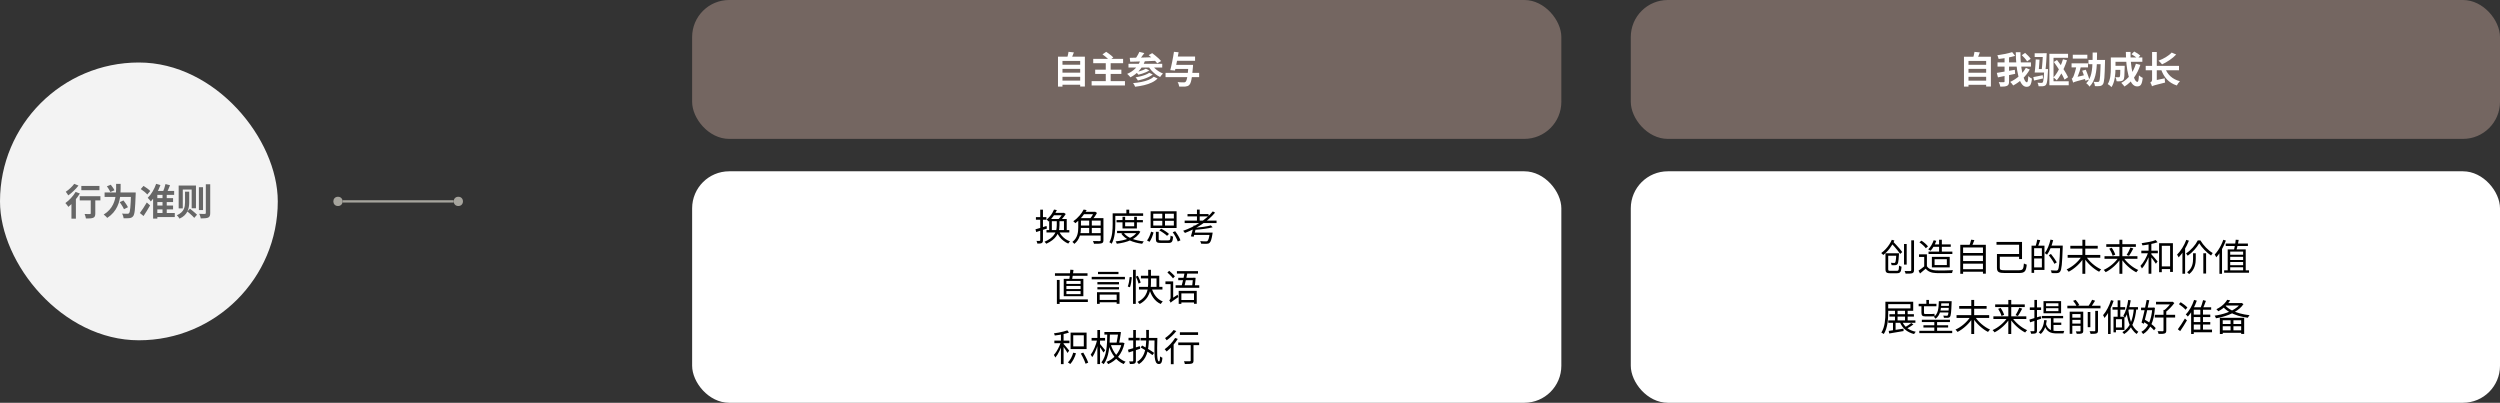
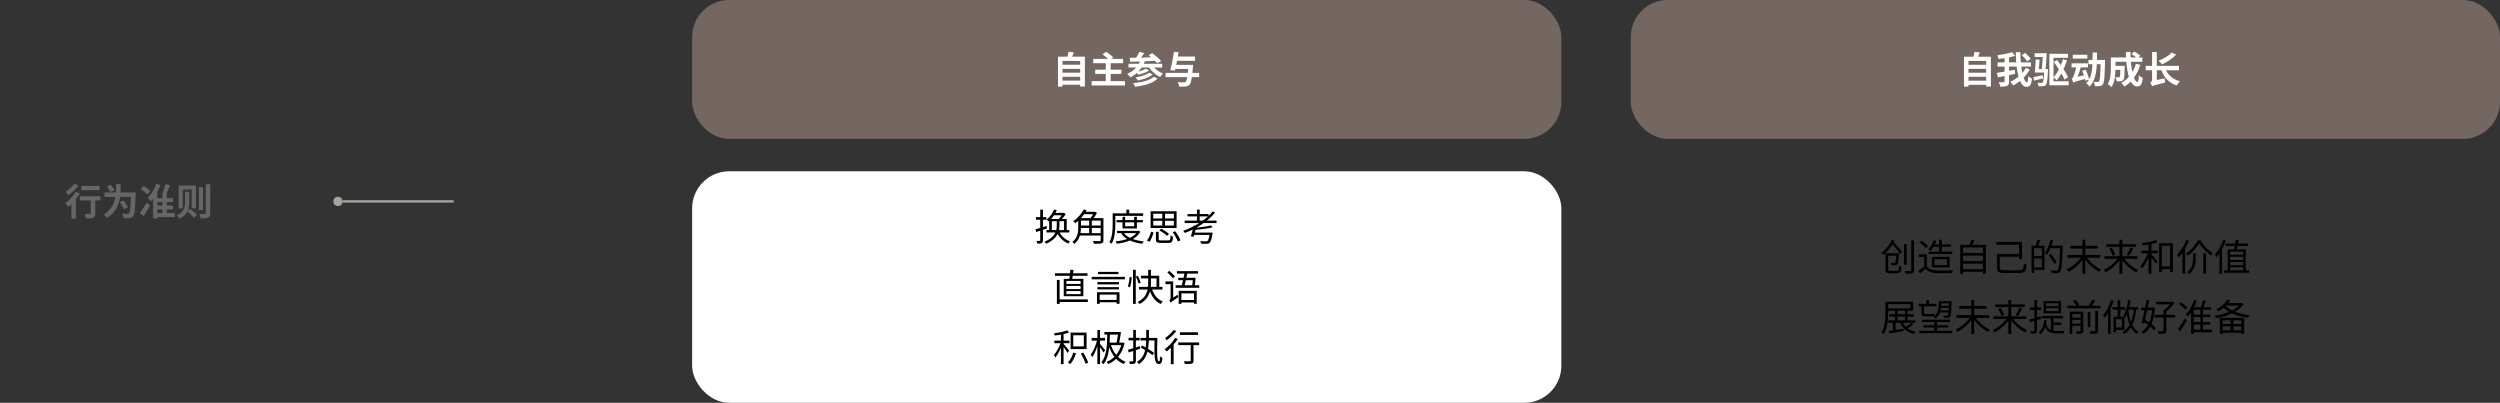
<svg xmlns="http://www.w3.org/2000/svg" width="1080" height="174" viewBox="0 0 1080 174" fill="none">
  <rect x="0" y="0" width="1080" height="174" fill="#333333" stroke="none" />
-   <rect y="27" width="120" height="120" rx="60" fill="#F3F3F3" />
-   <path d="M35.136 80.328H42.96V82.152H35.136V80.328ZM39.2 85.304H41.168V92.216C41.168 93.24 40.96 93.784 40.256 94.088C39.568 94.376 38.56 94.392 37.12 94.392C37.056 93.832 36.8 93 36.544 92.44C37.456 92.488 38.512 92.488 38.8 92.488C39.104 92.472 39.2 92.408 39.2 92.168V85.304ZM34.448 84.76H43.376V86.584H34.448V84.76ZM30.864 86.648L32.544 84.968L32.784 85.064V94.456H30.864V86.648ZM32.672 82.904L34.496 83.592C33.232 85.72 31.264 87.96 29.552 89.368C29.28 88.968 28.624 88.104 28.24 87.72C29.872 86.568 31.616 84.712 32.672 82.904ZM32.064 79.416L33.904 80.168C32.736 81.688 31.008 83.352 29.488 84.408C29.232 83.976 28.736 83.224 28.416 82.84C29.744 81.976 31.28 80.536 32.064 79.416ZM45.184 83.144H57.408V85.08H45.184V83.144ZM56.608 83.144H58.624C58.624 83.144 58.624 83.203 58.624 83.32C58.624 83.437 58.624 83.571 58.624 83.72C58.624 83.859 58.619 83.971 58.608 84.056C58.555 85.603 58.496 86.92 58.432 88.008C58.379 89.096 58.315 90.003 58.24 90.728C58.165 91.443 58.069 92.008 57.952 92.424C57.845 92.84 57.712 93.149 57.552 93.352C57.317 93.651 57.077 93.859 56.832 93.976C56.587 94.093 56.293 94.179 55.952 94.232C55.653 94.275 55.269 94.296 54.8 94.296C54.341 94.296 53.872 94.291 53.392 94.28C53.371 93.981 53.296 93.64 53.168 93.256C53.051 92.872 52.896 92.541 52.704 92.264C53.205 92.307 53.669 92.333 54.096 92.344C54.523 92.344 54.843 92.344 55.056 92.344C55.216 92.344 55.344 92.328 55.44 92.296C55.547 92.264 55.648 92.195 55.744 92.088C55.872 91.971 55.979 91.725 56.064 91.352C56.149 90.968 56.224 90.435 56.288 89.752C56.363 89.069 56.421 88.216 56.464 87.192C56.517 86.168 56.565 84.947 56.608 83.528V83.144ZM50.16 79.432H52.112V81.624C52.112 82.317 52.08 83.085 52.016 83.928C51.952 84.771 51.813 85.645 51.6 86.552C51.397 87.448 51.083 88.344 50.656 89.24C50.24 90.136 49.68 91 48.976 91.832C48.272 92.664 47.387 93.432 46.32 94.136C46.213 93.987 46.069 93.821 45.888 93.64C45.707 93.459 45.515 93.283 45.312 93.112C45.12 92.941 44.944 92.803 44.784 92.696C45.776 92.088 46.603 91.411 47.264 90.664C47.925 89.917 48.448 89.144 48.832 88.344C49.216 87.544 49.504 86.749 49.696 85.96C49.888 85.16 50.011 84.392 50.064 83.656C50.128 82.909 50.16 82.227 50.16 81.608V79.432ZM46.176 80.488L47.856 79.8C48.144 80.163 48.443 80.568 48.752 81.016C49.072 81.464 49.307 81.859 49.456 82.2L47.664 82.952C47.579 82.739 47.451 82.488 47.28 82.2C47.12 81.912 46.944 81.619 46.752 81.32C46.56 81.011 46.368 80.733 46.176 80.488ZM51.712 87.336L53.328 86.584C53.573 86.883 53.819 87.208 54.064 87.56C54.32 87.912 54.555 88.259 54.768 88.6C54.992 88.941 55.163 89.245 55.28 89.512L53.552 90.376C53.445 90.099 53.291 89.784 53.088 89.432C52.885 89.08 52.661 88.723 52.416 88.36C52.181 87.987 51.947 87.645 51.712 87.336ZM67.104 85.592H74.768V87.288H67.104V85.592ZM67.104 88.776H74.768V90.456H67.104V88.776ZM67.136 92.008H75.504V93.784H67.136V92.008ZM70.208 83.064H72.032V93.112H70.208V83.064ZM71.488 79.512L73.456 80.024C72.944 81.288 72.368 82.68 71.888 83.576L70.304 83.08C70.752 82.12 71.232 80.616 71.488 79.512ZM67.456 79.416L69.312 79.944C68.352 82.6 66.784 85.32 65.168 87.016C64.88 86.632 64.208 85.816 63.808 85.464C65.312 84.04 66.672 81.736 67.456 79.416ZM67.968 82.472H75.232V84.184H67.968V94.44H66.144V83.944L67.584 82.472H67.968ZM60.8 81.672L62 80.312C62.992 80.92 64.304 81.832 64.912 82.52L63.632 84.024C63.072 83.336 61.808 82.328 60.8 81.672ZM60.416 92.024C61.248 90.936 62.448 89.144 63.424 87.464L64.832 88.744C63.968 90.264 62.96 91.912 62.016 93.32L60.416 92.024ZM80.912 91.336L82.064 90.152C82.384 90.397 82.736 90.68 83.12 91C83.515 91.32 83.888 91.635 84.24 91.944C84.603 92.243 84.896 92.515 85.12 92.76L83.92 94.12C83.707 93.864 83.424 93.571 83.072 93.24C82.731 92.92 82.368 92.589 81.984 92.248C81.6 91.907 81.243 91.603 80.912 91.336ZM77.184 80.152H84.656V89.96H82.8V81.864H78.96V90.04H77.184V80.152ZM88.912 79.608H90.816V92.008C90.816 92.573 90.752 93 90.624 93.288C90.496 93.587 90.267 93.821 89.936 93.992C89.595 94.141 89.157 94.237 88.624 94.28C88.091 94.333 87.456 94.36 86.72 94.36C86.699 94.168 86.651 93.949 86.576 93.704C86.501 93.469 86.421 93.235 86.336 93C86.251 92.755 86.155 92.541 86.048 92.36C86.581 92.381 87.077 92.397 87.536 92.408C88.005 92.408 88.32 92.408 88.48 92.408C88.629 92.397 88.736 92.365 88.8 92.312C88.875 92.248 88.912 92.141 88.912 91.992V79.608ZM85.92 80.872H87.712V90.744H85.92V80.872ZM79.936 82.792H81.744V87.464C81.744 88.072 81.691 88.701 81.584 89.352C81.488 90.003 81.291 90.643 80.992 91.272C80.693 91.901 80.267 92.488 79.712 93.032C79.157 93.587 78.427 94.061 77.52 94.456C77.467 94.317 77.371 94.152 77.232 93.96C77.093 93.768 76.944 93.581 76.784 93.4C76.635 93.229 76.501 93.096 76.384 93C77.195 92.637 77.835 92.237 78.304 91.8C78.784 91.363 79.136 90.904 79.36 90.424C79.595 89.944 79.749 89.448 79.824 88.936C79.899 88.424 79.936 87.917 79.936 87.416V82.792Z" fill="#666666" />
+   <path d="M35.136 80.328H42.96V82.152H35.136V80.328ZM39.2 85.304H41.168V92.216C41.168 93.24 40.96 93.784 40.256 94.088C39.568 94.376 38.56 94.392 37.12 94.392C37.056 93.832 36.8 93 36.544 92.44C37.456 92.488 38.512 92.488 38.8 92.488C39.104 92.472 39.2 92.408 39.2 92.168V85.304ZM34.448 84.76H43.376V86.584H34.448V84.76ZM30.864 86.648L32.544 84.968L32.784 85.064V94.456H30.864V86.648ZM32.672 82.904L34.496 83.592C33.232 85.72 31.264 87.96 29.552 89.368C29.28 88.968 28.624 88.104 28.24 87.72C29.872 86.568 31.616 84.712 32.672 82.904ZM32.064 79.416L33.904 80.168C32.736 81.688 31.008 83.352 29.488 84.408C29.232 83.976 28.736 83.224 28.416 82.84C29.744 81.976 31.28 80.536 32.064 79.416ZM45.184 83.144H57.408V85.08H45.184V83.144ZM56.608 83.144H58.624C58.624 83.144 58.624 83.203 58.624 83.32C58.624 83.437 58.624 83.571 58.624 83.72C58.624 83.859 58.619 83.971 58.608 84.056C58.555 85.603 58.496 86.92 58.432 88.008C58.379 89.096 58.315 90.003 58.24 90.728C58.165 91.443 58.069 92.008 57.952 92.424C57.845 92.84 57.712 93.149 57.552 93.352C57.317 93.651 57.077 93.859 56.832 93.976C56.587 94.093 56.293 94.179 55.952 94.232C55.653 94.275 55.269 94.296 54.8 94.296C54.341 94.296 53.872 94.291 53.392 94.28C53.371 93.981 53.296 93.64 53.168 93.256C53.051 92.872 52.896 92.541 52.704 92.264C53.205 92.307 53.669 92.333 54.096 92.344C54.523 92.344 54.843 92.344 55.056 92.344C55.216 92.344 55.344 92.328 55.44 92.296C55.547 92.264 55.648 92.195 55.744 92.088C55.872 91.971 55.979 91.725 56.064 91.352C56.149 90.968 56.224 90.435 56.288 89.752C56.363 89.069 56.421 88.216 56.464 87.192C56.517 86.168 56.565 84.947 56.608 83.528V83.144ZM50.16 79.432H52.112V81.624C52.112 82.317 52.08 83.085 52.016 83.928C51.952 84.771 51.813 85.645 51.6 86.552C51.397 87.448 51.083 88.344 50.656 89.24C50.24 90.136 49.68 91 48.976 91.832C48.272 92.664 47.387 93.432 46.32 94.136C46.213 93.987 46.069 93.821 45.888 93.64C45.707 93.459 45.515 93.283 45.312 93.112C45.12 92.941 44.944 92.803 44.784 92.696C45.776 92.088 46.603 91.411 47.264 90.664C47.925 89.917 48.448 89.144 48.832 88.344C49.216 87.544 49.504 86.749 49.696 85.96C49.888 85.16 50.011 84.392 50.064 83.656C50.128 82.909 50.16 82.227 50.16 81.608V79.432ZM46.176 80.488L47.856 79.8C48.144 80.163 48.443 80.568 48.752 81.016C49.072 81.464 49.307 81.859 49.456 82.2L47.664 82.952C47.579 82.739 47.451 82.488 47.28 82.2C47.12 81.912 46.944 81.619 46.752 81.32C46.56 81.011 46.368 80.733 46.176 80.488ZM51.712 87.336L53.328 86.584C53.573 86.883 53.819 87.208 54.064 87.56C54.32 87.912 54.555 88.259 54.768 88.6C54.992 88.941 55.163 89.245 55.28 89.512L53.552 90.376C53.445 90.099 53.291 89.784 53.088 89.432C52.885 89.08 52.661 88.723 52.416 88.36C52.181 87.987 51.947 87.645 51.712 87.336ZM67.104 85.592H74.768V87.288H67.104V85.592ZM67.104 88.776H74.768V90.456H67.104V88.776ZM67.136 92.008H75.504V93.784H67.136V92.008ZM70.208 83.064H72.032V93.112H70.208V83.064ZM71.488 79.512L73.456 80.024C72.944 81.288 72.368 82.68 71.888 83.576L70.304 83.08C70.752 82.12 71.232 80.616 71.488 79.512ZM67.456 79.416L69.312 79.944C68.352 82.6 66.784 85.32 65.168 87.016C64.88 86.632 64.208 85.816 63.808 85.464C65.312 84.04 66.672 81.736 67.456 79.416ZM67.968 82.472V84.184H67.968V94.44H66.144V83.944L67.584 82.472H67.968ZM60.8 81.672L62 80.312C62.992 80.92 64.304 81.832 64.912 82.52L63.632 84.024C63.072 83.336 61.808 82.328 60.8 81.672ZM60.416 92.024C61.248 90.936 62.448 89.144 63.424 87.464L64.832 88.744C63.968 90.264 62.96 91.912 62.016 93.32L60.416 92.024ZM80.912 91.336L82.064 90.152C82.384 90.397 82.736 90.68 83.12 91C83.515 91.32 83.888 91.635 84.24 91.944C84.603 92.243 84.896 92.515 85.12 92.76L83.92 94.12C83.707 93.864 83.424 93.571 83.072 93.24C82.731 92.92 82.368 92.589 81.984 92.248C81.6 91.907 81.243 91.603 80.912 91.336ZM77.184 80.152H84.656V89.96H82.8V81.864H78.96V90.04H77.184V80.152ZM88.912 79.608H90.816V92.008C90.816 92.573 90.752 93 90.624 93.288C90.496 93.587 90.267 93.821 89.936 93.992C89.595 94.141 89.157 94.237 88.624 94.28C88.091 94.333 87.456 94.36 86.72 94.36C86.699 94.168 86.651 93.949 86.576 93.704C86.501 93.469 86.421 93.235 86.336 93C86.251 92.755 86.155 92.541 86.048 92.36C86.581 92.381 87.077 92.397 87.536 92.408C88.005 92.408 88.32 92.408 88.48 92.408C88.629 92.397 88.736 92.365 88.8 92.312C88.875 92.248 88.912 92.141 88.912 91.992V79.608ZM85.92 80.872H87.712V90.744H85.92V80.872ZM79.936 82.792H81.744V87.464C81.744 88.072 81.691 88.701 81.584 89.352C81.488 90.003 81.291 90.643 80.992 91.272C80.693 91.901 80.267 92.488 79.712 93.032C79.157 93.587 78.427 94.061 77.52 94.456C77.467 94.317 77.371 94.152 77.232 93.96C77.093 93.768 76.944 93.581 76.784 93.4C76.635 93.229 76.501 93.096 76.384 93C77.195 92.637 77.835 92.237 78.304 91.8C78.784 91.363 79.136 90.904 79.36 90.424C79.595 89.944 79.749 89.448 79.824 88.936C79.899 88.424 79.936 87.917 79.936 87.416V82.792Z" fill="#666666" />
  <circle cx="146" cy="87" r="2" transform="rotate(-90 146 87)" fill="#A6A49D" />
  <rect x="148" y="87.5" width="1" height="48" transform="rotate(-90 148 87.5)" fill="#A6A49D" />
-   <circle cx="198" cy="87" r="2" transform="rotate(-90 198 87)" fill="#A6A49D" />
  <rect x="299" width="375.5" height="60" rx="16" fill="#746661" />
  <path d="M458.35 27.968H467.054V29.744H458.35V27.968ZM458.35 31.392H467.054V33.168H458.35V31.392ZM458.35 34.832H467.054V36.608H458.35V34.832ZM457.054 24.48H468.67V37.392H466.638V26.32H458.99V37.424H457.054V24.48ZM461.598 22.384L463.918 22.64C463.726 23.163 463.523 23.675 463.31 24.176C463.097 24.677 462.899 25.109 462.718 25.472L460.958 25.152C461.043 24.885 461.129 24.592 461.214 24.272C461.299 23.941 461.374 23.616 461.438 23.296C461.513 22.965 461.566 22.661 461.598 22.384ZM472.27 25.424H485.182V27.312H472.27V25.424ZM473.118 30.096H484.43V31.952H473.118V30.096ZM471.582 35.04H485.982V36.928H471.582V35.04ZM477.694 27.056H479.806V36.048H477.694V27.056ZM476.27 23.488L477.87 22.384C478.211 22.597 478.574 22.848 478.958 23.136C479.353 23.424 479.726 23.712 480.078 24C480.441 24.288 480.734 24.56 480.958 24.816L479.246 26.048C479.054 25.803 478.787 25.531 478.446 25.232C478.115 24.923 477.758 24.619 477.374 24.32C476.99 24.011 476.622 23.733 476.27 23.488ZM492.206 22.4L494.35 22.944C493.966 23.488 493.561 24.037 493.134 24.592C492.718 25.136 492.334 25.6 491.982 25.984L490.414 25.44C490.638 25.163 490.862 24.848 491.086 24.496C491.31 24.144 491.518 23.787 491.71 23.424C491.913 23.051 492.078 22.709 492.206 22.4ZM496.222 23.824L497.742 22.96C498.179 23.28 498.643 23.643 499.134 24.048C499.625 24.443 500.089 24.843 500.526 25.248C500.974 25.653 501.337 26.027 501.614 26.368L499.95 27.36C499.705 27.019 499.374 26.645 498.958 26.24C498.542 25.824 498.094 25.403 497.614 24.976C497.134 24.549 496.67 24.165 496.222 23.824ZM488.046 24.992C488.771 24.971 489.587 24.949 490.494 24.928C491.411 24.907 492.377 24.885 493.39 24.864C494.414 24.832 495.459 24.8 496.526 24.768C497.593 24.736 498.649 24.704 499.694 24.672L499.614 26.256C498.27 26.309 496.91 26.368 495.534 26.432C494.158 26.485 492.846 26.533 491.598 26.576C490.35 26.619 489.235 26.651 488.254 26.672L488.046 24.992ZM487.502 27.568H502.078V29.184H487.502V27.568ZM495.006 29.68L496.494 30.4C496.078 30.688 495.603 30.955 495.07 31.2C494.537 31.435 493.982 31.643 493.406 31.824C492.841 32.005 492.297 32.155 491.774 32.272C491.657 32.101 491.497 31.909 491.294 31.696C491.102 31.483 490.91 31.301 490.718 31.152C491.198 31.056 491.71 30.933 492.254 30.784C492.798 30.635 493.31 30.464 493.79 30.272C494.281 30.08 494.686 29.883 495.006 29.68ZM496.478 31.44L497.998 32.176C497.475 32.592 496.862 32.965 496.158 33.296C495.465 33.627 494.723 33.915 493.934 34.16C493.155 34.405 492.371 34.613 491.582 34.784C491.475 34.581 491.326 34.352 491.134 34.096C490.953 33.829 490.766 33.605 490.574 33.424C491.278 33.307 492.003 33.152 492.75 32.96C493.507 32.768 494.211 32.544 494.862 32.288C495.513 32.032 496.051 31.749 496.478 31.44ZM498.398 33.136L500.078 33.904C499.395 34.608 498.553 35.195 497.55 35.664C496.558 36.133 495.454 36.512 494.238 36.8C493.022 37.088 491.731 37.312 490.366 37.472C490.281 37.227 490.158 36.955 489.998 36.656C489.838 36.368 489.667 36.117 489.486 35.904C490.734 35.797 491.929 35.632 493.07 35.408C494.211 35.184 495.241 34.891 496.158 34.528C497.086 34.155 497.833 33.691 498.398 33.136ZM492.702 25.904L494.606 26.368C493.998 27.989 493.15 29.392 492.062 30.576C490.985 31.749 489.742 32.693 488.334 33.408C488.249 33.28 488.121 33.12 487.95 32.928C487.779 32.736 487.603 32.549 487.422 32.368C487.241 32.187 487.075 32.037 486.926 31.92C488.313 31.344 489.502 30.549 490.494 29.536C491.486 28.512 492.222 27.301 492.702 25.904ZM497.63 27.968C497.95 28.491 498.361 28.997 498.862 29.488C499.363 29.968 499.923 30.405 500.542 30.8C501.161 31.195 501.785 31.52 502.414 31.776C502.286 31.883 502.142 32.027 501.982 32.208C501.822 32.389 501.667 32.576 501.518 32.768C501.379 32.96 501.262 33.131 501.166 33.28C500.494 32.949 499.838 32.544 499.198 32.064C498.558 31.584 497.966 31.045 497.422 30.448C496.889 29.84 496.425 29.211 496.03 28.56L497.63 27.968ZM507.102 28.016H514.094V29.792H507.102V28.016ZM507.79 24.432H516.27V26.272H507.79V24.432ZM503.518 31.488H518.03V33.328H503.518V31.488ZM513.438 28.016H515.406C515.406 28.016 515.401 28.069 515.39 28.176C515.39 28.272 515.385 28.389 515.374 28.528C515.374 28.656 515.369 28.768 515.358 28.864C515.23 30.507 515.091 31.856 514.942 32.912C514.803 33.957 514.643 34.773 514.462 35.36C514.291 35.936 514.083 36.352 513.838 36.608C513.593 36.885 513.337 37.072 513.07 37.168C512.814 37.264 512.499 37.339 512.126 37.392C511.827 37.424 511.427 37.435 510.926 37.424C510.435 37.424 509.929 37.413 509.406 37.392C509.385 37.115 509.31 36.789 509.182 36.416C509.065 36.053 508.91 35.739 508.718 35.472C509.273 35.515 509.79 35.547 510.27 35.568C510.761 35.579 511.123 35.584 511.358 35.584C511.539 35.584 511.689 35.573 511.806 35.552C511.934 35.52 512.051 35.456 512.158 35.36C512.35 35.2 512.521 34.853 512.67 34.32C512.819 33.787 512.958 33.029 513.086 32.048C513.214 31.067 513.331 29.829 513.438 28.336V28.016ZM507.15 22.384L509.15 22.576C509.043 23.237 508.921 23.925 508.782 24.64C508.654 25.344 508.521 26.048 508.382 26.752C508.243 27.456 508.105 28.128 507.966 28.768C507.838 29.408 507.715 29.979 507.598 30.48L505.566 30.304C505.705 29.803 505.843 29.227 505.982 28.576C506.131 27.925 506.275 27.248 506.414 26.544C506.563 25.829 506.697 25.12 506.814 24.416C506.942 23.701 507.054 23.024 507.15 22.384Z" fill="white" />
  <rect x="299" y="74" width="375.5" height="100" rx="16" fill="white" />
  <path d="M447.326 99.056C447.934 98.896 448.659 98.688 449.502 98.432C450.355 98.176 451.219 97.904 452.094 97.616L452.27 98.736C451.459 98.992 450.649 99.253 449.838 99.52C449.027 99.787 448.297 100.027 447.646 100.24L447.326 99.056ZM447.518 93.792H452.046V94.912H447.518V93.792ZM449.374 90.576H450.558V103.808C450.558 104.128 450.515 104.379 450.43 104.56C450.355 104.752 450.222 104.896 450.03 104.992C449.849 105.099 449.603 105.168 449.294 105.2C448.995 105.232 448.611 105.243 448.142 105.232C448.121 105.072 448.073 104.88 447.998 104.656C447.934 104.432 447.859 104.235 447.774 104.064C448.083 104.075 448.361 104.08 448.606 104.08C448.862 104.08 449.033 104.075 449.118 104.064C449.289 104.064 449.374 103.979 449.374 103.808V90.576ZM454.91 91.968H459.502V92.992H454.91V91.968ZM455.342 90.528L456.558 90.752C456.185 91.573 455.705 92.421 455.118 93.296C454.531 94.16 453.811 94.96 452.958 95.696C452.905 95.6 452.83 95.499 452.734 95.392C452.638 95.285 452.537 95.184 452.43 95.088C452.323 94.992 452.227 94.912 452.142 94.848C452.675 94.421 453.145 93.963 453.55 93.472C453.966 92.981 454.323 92.48 454.622 91.968C454.921 91.456 455.161 90.976 455.342 90.528ZM459.134 91.968H459.406L459.598 91.904L460.398 92.448C460.195 92.789 459.95 93.147 459.662 93.52C459.374 93.893 459.075 94.251 458.766 94.592C458.467 94.923 458.174 95.221 457.886 95.488C457.779 95.392 457.641 95.291 457.47 95.184C457.31 95.077 457.166 94.997 457.038 94.944C457.294 94.688 457.555 94.4 457.822 94.08C458.099 93.76 458.35 93.435 458.574 93.104C458.809 92.773 458.995 92.475 459.134 92.208V91.968ZM452.078 99.376H461.95V100.416H452.078V99.376ZM453.246 94.608H460.83V99.744H459.63V95.568H454.398V99.744H453.246V94.608ZM457.534 100.016C457.833 100.645 458.217 101.243 458.686 101.808C459.155 102.363 459.694 102.853 460.302 103.28C460.91 103.696 461.561 104.027 462.254 104.272C462.126 104.389 461.987 104.539 461.838 104.72C461.689 104.912 461.571 105.083 461.486 105.232C460.771 104.933 460.099 104.539 459.47 104.048C458.841 103.568 458.275 103.013 457.774 102.384C457.283 101.744 456.878 101.056 456.558 100.32L457.534 100.016ZM456.526 95.296H457.694V97.264C457.694 97.733 457.662 98.235 457.598 98.768C457.534 99.291 457.395 99.835 457.182 100.4C456.979 100.955 456.67 101.52 456.254 102.096C455.849 102.661 455.299 103.216 454.606 103.76C453.923 104.293 453.059 104.805 452.014 105.296C451.929 105.179 451.806 105.035 451.646 104.864C451.497 104.693 451.353 104.555 451.214 104.448C452.217 104.011 453.049 103.547 453.71 103.056C454.371 102.565 454.889 102.064 455.262 101.552C455.646 101.04 455.929 100.533 456.11 100.032C456.291 99.52 456.403 99.029 456.446 98.56C456.499 98.091 456.526 97.653 456.526 97.248V95.296ZM466.462 94.224H476.126V95.312H466.462V94.224ZM466.462 97.424H475.934V98.464H466.462V97.424ZM466.19 100.704H475.998V101.76H466.19V100.704ZM465.806 94.224H466.974V98.24C466.974 100.512 466.558 103.456 464.11 105.36C463.95 105.12 463.518 104.688 463.278 104.512C465.55 102.752 465.806 100.272 465.806 98.224V94.224ZM475.486 94.224H476.686V103.76C476.686 104.544 476.478 104.928 475.886 105.104C475.278 105.296 474.222 105.312 472.606 105.312C472.542 104.992 472.318 104.464 472.142 104.144C473.422 104.192 474.67 104.192 475.038 104.16C475.39 104.16 475.486 104.064 475.486 103.76V94.224ZM470.526 94.672H471.662V101.232H470.526V94.672ZM467.982 91.504H473.022V92.528H467.982V91.504ZM468.142 90.528L469.438 90.752C468.382 92.656 466.782 94.784 464.51 96.432C464.318 96.144 463.934 95.744 463.646 95.568C465.806 94.112 467.326 92.128 468.142 90.528ZM472.622 91.504H472.878L473.086 91.456L473.886 91.984C473.342 93.056 472.43 94.304 471.694 95.088C471.47 94.912 471.086 94.672 470.83 94.528C471.502 93.808 472.254 92.576 472.622 91.728V91.504ZM482.35 95.056H493.726V96.048H482.35V95.056ZM482.574 99.728H491.726V100.72H482.574V99.728ZM484.926 93.664H486.062V97.744H489.966V93.664H491.134V98.704H484.926V93.664ZM491.406 99.728H491.646L491.87 99.664L492.622 100.08C490.862 103.408 486.766 104.752 482.462 105.296C482.366 104.992 482.142 104.544 481.95 104.272C485.998 103.888 489.95 102.64 491.406 99.904V99.728ZM485.422 100.56C486.942 102.688 490.254 103.888 494.126 104.288C493.87 104.544 493.566 105.008 493.422 105.312C489.454 104.8 486.126 103.44 484.382 100.944L485.422 100.56ZM486.59 90.576H487.822V92.752H486.59V90.576ZM481.262 92.16H493.838V93.248H481.262V92.16ZM480.67 92.16H481.822V96.768C481.822 99.264 481.614 102.88 480.238 105.312C480.03 105.104 479.518 104.768 479.246 104.64C480.558 102.352 480.67 99.104 480.67 96.768V92.16ZM499.342 100.144H500.558V103.312C500.558 103.776 500.718 103.84 501.614 103.84C502.03 103.84 504.126 103.84 504.686 103.84C505.47 103.84 505.598 103.584 505.678 101.776C505.95 101.968 506.446 102.16 506.782 102.24C506.622 104.416 506.254 104.96 504.766 104.96C504.398 104.96 501.886 104.96 501.534 104.96C499.806 104.96 499.342 104.608 499.342 103.312V100.144ZM500.83 99.536L501.614 98.8C502.814 99.392 504.286 100.352 505.006 101.072L504.158 101.888C503.47 101.184 502.03 100.176 500.83 99.536ZM506.606 100.32L507.678 99.888C508.606 101.088 509.598 102.72 509.95 103.824L508.798 104.336C508.446 103.248 507.534 101.568 506.606 100.32ZM497.278 100.064L498.334 100.432C497.966 101.76 497.39 103.424 496.59 104.464L495.518 103.888C496.318 102.896 496.926 101.312 497.278 100.064ZM498.206 95.376V97.44H507.102V95.376H498.206ZM498.206 92.336V94.368H507.102V92.336H498.206ZM497.07 91.28H508.286V98.496H497.07V91.28ZM502.11 91.728H503.278V98.032H502.11V91.728ZM511.774 95.312H525.55V96.352H511.774V95.312ZM513.006 92.464H522.094V93.472H513.006V92.464ZM517.086 90.56H518.27V95.824H517.086V90.56ZM523.086 97.376L523.87 98.192C521.854 98.736 518.734 99.104 516.126 99.296C516.094 99.056 515.95 98.672 515.838 98.464C518.366 98.24 521.406 97.84 523.086 97.376ZM523.934 91.312L524.91 91.856C521.678 95.776 516.814 98.752 511.886 100.64C511.726 100.4 511.358 99.92 511.118 99.696C516.11 97.968 520.926 94.992 523.934 91.312ZM515.662 97.408L516.846 97.552C516.51 99.104 516.03 101.072 515.662 102.272L514.462 102.112C514.862 100.896 515.358 98.896 515.662 97.408ZM522.638 100.48H523.854C523.854 100.48 523.822 100.832 523.79 101.024C523.406 103.392 523.054 104.448 522.526 104.912C522.19 105.216 521.854 105.296 521.294 105.312C520.798 105.344 519.854 105.328 518.862 105.264C518.83 104.944 518.686 104.48 518.478 104.16C519.486 104.256 520.526 104.272 520.91 104.272C521.246 104.272 521.438 104.256 521.598 104.128C521.998 103.808 522.334 102.832 522.622 100.64L522.638 100.48ZM515.486 100.48H522.958V101.488H515.23L515.486 100.48ZM457.15 129.328H469.95V130.464H457.15V129.328ZM455.742 118.048H469.806V119.152H455.742V118.048ZM456.574 120.928H457.758V131.312H456.574V120.928ZM460.686 123.536V124.864H466.814V123.536H460.686ZM460.686 125.728V127.056H466.814V125.728H460.686ZM460.686 121.376V122.672H466.814V121.376H460.686ZM459.534 120.464H468.014V127.968H459.534V120.464ZM462.366 116.512L463.742 116.608C463.582 118.112 463.326 119.888 463.102 121.008L461.918 120.912C462.11 119.728 462.318 117.824 462.366 116.512ZM474.558 129.568H483.022V130.592H474.558V129.568ZM474.078 124.032H483.406V125.024H474.078V124.032ZM474.078 121.856H483.406V122.848H474.078V121.856ZM471.614 119.616H485.966V120.672H471.614V119.616ZM474.334 117.456H483.182V118.432H474.334V117.456ZM473.902 126.24H483.63V131.232H482.398V127.28H475.07V131.28H473.902V126.24ZM489.47 116.56H490.654V131.264H489.47V116.56ZM488.03 119.648L488.942 119.792C488.862 121.088 488.558 122.928 488.142 124.096L487.198 123.776C487.614 122.704 487.918 120.944 488.03 119.648ZM490.686 119.504L491.55 119.136C492.046 120.08 492.574 121.312 492.782 122.048L491.87 122.512C491.694 121.744 491.166 120.464 490.686 119.504ZM492.878 119.12H500.798V124.56H499.614V120.256H492.878V119.12ZM492.03 123.92H502.174V125.072H492.03V123.92ZM497.406 124.16C498.158 126.928 499.806 129.296 502.318 130.224C502.03 130.48 501.646 130.992 501.454 131.328C498.798 130.176 497.198 127.6 496.334 124.384L497.406 124.16ZM496.014 116.56H497.214V121.904C497.214 125.04 496.814 128.896 492.334 131.344C492.174 131.088 491.774 130.656 491.502 130.416C495.854 128.24 496.014 124.704 496.014 121.904V116.56ZM508.43 117.136H517.534V118.208H508.43V117.136ZM507.87 123.248H518.078V124.336H507.87V123.248ZM509.198 125.664H516.99V131.232H515.806V126.736H510.35V131.28H509.198V125.664ZM509.774 129.6H516.286V130.656H509.774V129.6ZM511.79 117.552L512.99 117.68C512.873 118.341 512.729 119.056 512.558 119.824C512.387 120.581 512.217 121.317 512.046 122.032C511.886 122.736 511.742 123.344 511.614 123.856H510.35C510.467 123.461 510.59 123.003 510.718 122.48C510.857 121.957 510.99 121.413 511.118 120.848C511.246 120.283 511.369 119.717 511.486 119.152C511.603 118.576 511.705 118.043 511.79 117.552ZM509.006 120.016H515.646V121.056H509.006V120.016ZM515.358 120.016H515.47L515.662 119.952L516.51 120.032C516.467 120.629 516.409 121.269 516.334 121.952C516.27 122.635 516.201 123.259 516.126 123.824L514.99 123.744C515.043 123.349 515.091 122.933 515.134 122.496C515.187 122.048 515.23 121.616 515.262 121.2C515.305 120.784 515.337 120.437 515.358 120.16V120.016ZM504.318 117.728L505.086 116.992C505.374 117.227 505.673 117.488 505.982 117.776C506.302 118.064 506.601 118.347 506.878 118.624C507.166 118.901 507.39 119.152 507.55 119.376L506.734 120.24C506.563 120.005 506.345 119.744 506.078 119.456C505.811 119.157 505.523 118.859 505.214 118.56C504.905 118.251 504.606 117.973 504.318 117.728ZM503.47 121.568H506.334V122.736H503.47V121.568ZM505.726 130.8L505.55 129.68L505.902 129.184L508.734 127.312C508.766 127.461 508.814 127.637 508.878 127.84C508.942 128.032 509.001 128.192 509.054 128.32C508.382 128.779 507.838 129.157 507.422 129.456C507.017 129.744 506.697 129.973 506.462 130.144C506.238 130.315 506.073 130.443 505.966 130.528C505.87 130.624 505.79 130.715 505.726 130.8ZM505.726 130.8C505.694 130.693 505.641 130.571 505.566 130.432C505.502 130.304 505.427 130.176 505.342 130.048C505.257 129.92 505.182 129.813 505.118 129.728C505.235 129.643 505.358 129.509 505.486 129.328C505.625 129.136 505.694 128.875 505.694 128.544V121.568H506.814V129.616C506.814 129.616 506.761 129.659 506.654 129.744C506.547 129.819 506.419 129.915 506.27 130.032C506.121 130.16 505.993 130.288 505.886 130.416C505.779 130.555 505.726 130.683 505.726 130.8ZM458.318 143.808H459.47V157.296H458.318V143.808ZM455.486 147.152H461.998V148.272H455.486V147.152ZM458.366 147.584L459.15 147.904C458.979 148.469 458.771 149.061 458.526 149.68C458.291 150.288 458.03 150.891 457.742 151.488C457.454 152.075 457.155 152.629 456.846 153.152C456.537 153.664 456.227 154.101 455.918 154.464C455.843 154.304 455.742 154.112 455.614 153.888C455.486 153.664 455.369 153.477 455.262 153.328C455.667 152.901 456.067 152.368 456.462 151.728C456.867 151.077 457.235 150.389 457.566 149.664C457.897 148.928 458.163 148.235 458.366 147.584ZM461.102 142.704L461.79 143.664C461.257 143.867 460.643 144.048 459.95 144.208C459.257 144.368 458.537 144.512 457.79 144.64C457.054 144.757 456.345 144.859 455.662 144.944C455.641 144.805 455.593 144.651 455.518 144.48C455.454 144.299 455.385 144.139 455.31 144C455.993 143.904 456.691 143.792 457.406 143.664C458.121 143.525 458.798 143.376 459.438 143.216C460.089 143.045 460.643 142.875 461.102 142.704ZM459.406 148.512C459.491 148.597 459.619 148.741 459.79 148.944C459.961 149.136 460.153 149.36 460.366 149.616C460.579 149.861 460.787 150.107 460.99 150.352C461.193 150.597 461.374 150.821 461.534 151.024C461.705 151.216 461.822 151.365 461.886 151.472L461.166 152.48C461.059 152.277 460.905 152.016 460.702 151.696C460.499 151.376 460.281 151.045 460.046 150.704C459.811 150.352 459.587 150.027 459.374 149.728C459.161 149.429 458.985 149.195 458.846 149.024L459.406 148.512ZM466.91 152.72L467.966 152.32C468.254 152.779 468.537 153.275 468.814 153.808C469.102 154.331 469.358 154.843 469.582 155.344C469.817 155.835 469.993 156.272 470.11 156.656L468.974 157.136C468.857 156.752 468.686 156.304 468.462 155.792C468.249 155.28 468.003 154.757 467.726 154.224C467.459 153.68 467.187 153.179 466.91 152.72ZM463.63 152.352L464.83 152.624C464.563 153.531 464.211 154.395 463.774 155.216C463.347 156.027 462.873 156.709 462.35 157.264C462.275 157.2 462.174 157.125 462.046 157.04C461.929 156.955 461.806 156.864 461.678 156.768C461.55 156.683 461.433 156.619 461.326 156.576C461.849 156.064 462.307 155.435 462.702 154.688C463.097 153.941 463.406 153.163 463.63 152.352ZM463.646 144.848V149.632H468.206V144.848H463.646ZM462.494 143.696H469.406V150.784H462.494V143.696ZM471.566 146H477.39V147.152H471.566V146ZM474.062 142.56H475.214V157.264H474.062V142.56ZM473.998 146.704L474.766 146.976C474.222 149.552 473.054 152.688 471.822 154.288C471.694 153.968 471.39 153.488 471.182 153.216C472.334 151.776 473.502 149.008 473.998 146.704ZM475.102 148.464C475.518 148.912 477.086 150.848 477.438 151.312L476.702 152.288C476.286 151.488 475.022 149.68 474.494 149.04L475.102 148.464ZM477.102 143.424H483.502V144.544H477.102V143.424ZM483.102 143.424H483.246L483.438 143.376L484.254 143.488C484.062 144.944 483.742 146.912 483.438 148.416L482.318 148.288C482.622 146.784 482.974 144.656 483.102 143.568V143.424ZM478.622 148.016H485.022V149.104H478.414L478.622 148.016ZM484.606 148.016H484.814L485.038 147.984L485.79 148.24C484.766 153.024 482.03 155.888 478.734 157.296C478.59 157.008 478.27 156.576 478.014 156.336C481.054 155.2 483.71 152.368 484.606 148.24V148.016ZM478.334 143.856L479.502 143.872C479.406 149.872 479.054 154.224 476.814 157.312C476.606 157.12 476.078 156.72 475.79 156.56C478.014 153.808 478.318 149.44 478.334 143.856ZM479.822 148.768C480.878 152.208 483.07 155.088 486.254 156.272C485.982 156.496 485.614 156.96 485.438 157.28C482.19 155.904 480.03 152.816 478.894 149.008L479.822 148.768ZM487.278 151.088C487.929 150.907 488.707 150.677 489.614 150.4C490.521 150.123 491.449 149.835 492.398 149.536L492.574 150.656C491.71 150.933 490.841 151.216 489.966 151.504C489.091 151.781 488.302 152.032 487.598 152.256L487.278 151.088ZM487.518 145.92H492.35V147.04H487.518V145.92ZM489.55 142.56H490.702V155.824C490.702 156.155 490.659 156.411 490.574 156.592C490.489 156.784 490.345 156.928 490.142 157.024C489.95 157.12 489.689 157.184 489.358 157.216C489.038 157.248 488.622 157.264 488.11 157.264C488.089 157.104 488.046 156.912 487.982 156.688C487.918 156.475 487.843 156.283 487.758 156.112C488.099 156.123 488.409 156.128 488.686 156.128C488.974 156.128 489.166 156.123 489.262 156.112C489.358 156.112 489.427 156.091 489.47 156.048C489.523 156.016 489.55 155.941 489.55 155.824V142.56ZM492.718 145.984H499.342V147.088H492.718V145.984ZM492.734 150.08L493.406 149.264C493.833 149.499 494.281 149.755 494.75 150.032C495.23 150.309 495.71 150.592 496.19 150.88C496.67 151.157 497.113 151.435 497.518 151.712C497.934 151.979 498.286 152.224 498.574 152.448L497.854 153.408C497.577 153.173 497.235 152.917 496.83 152.64C496.425 152.363 495.987 152.075 495.518 151.776C495.049 151.467 494.574 151.168 494.094 150.88C493.614 150.592 493.161 150.325 492.734 150.08ZM498.766 145.984H499.982C499.939 147.648 499.907 149.109 499.886 150.368C499.875 151.627 499.886 152.688 499.918 153.552C499.961 154.405 500.041 155.051 500.158 155.488C500.275 155.915 500.451 156.128 500.686 156.128C500.835 156.128 500.942 155.973 501.006 155.664C501.081 155.344 501.129 154.784 501.15 153.984C501.278 154.08 501.438 154.187 501.63 154.304C501.833 154.411 502.009 154.485 502.158 154.528C502.115 155.232 502.035 155.781 501.918 156.176C501.801 156.581 501.635 156.864 501.422 157.024C501.219 157.184 500.953 157.264 500.622 157.264C500.067 157.264 499.651 157.008 499.374 156.496C499.107 155.984 498.926 155.243 498.83 154.272C498.745 153.291 498.707 152.107 498.718 150.72C498.729 149.323 498.745 147.744 498.766 145.984ZM495.15 142.544H496.334C496.355 144.048 496.35 145.44 496.318 146.72C496.286 148 496.195 149.168 496.046 150.224C495.897 151.28 495.662 152.24 495.342 153.104C495.022 153.968 494.59 154.752 494.046 155.456C493.513 156.149 492.83 156.773 491.998 157.328C491.955 157.243 491.881 157.136 491.774 157.008C491.678 156.891 491.571 156.768 491.454 156.64C491.337 156.512 491.235 156.416 491.15 156.352C492.142 155.755 492.915 155.035 493.47 154.192C494.035 153.339 494.446 152.347 494.702 151.216C494.958 150.075 495.107 148.784 495.15 147.344C495.193 145.904 495.193 144.304 495.15 142.544ZM509.71 143.536H517.566V144.688H509.71V143.536ZM514.382 148.304H515.598V155.744C515.598 156.496 515.422 156.864 514.878 157.056C514.334 157.232 513.422 157.248 511.854 157.248C511.806 156.912 511.646 156.416 511.47 156.064C512.606 156.096 513.678 156.096 513.966 156.08C514.286 156.064 514.382 156 514.382 155.728V148.304ZM509.006 147.952H518.03V149.088H509.006V147.952ZM505.806 149.184L506.862 148.144L507.006 148.208V157.328H505.806V149.184ZM507.662 145.984L508.798 146.416C507.55 148.448 505.662 150.512 503.982 151.856C503.806 151.616 503.39 151.088 503.134 150.864C504.798 149.68 506.558 147.824 507.662 145.984ZM507.006 142.56L508.158 143.024C507.086 144.432 505.438 145.984 504.014 147.008C503.838 146.752 503.518 146.288 503.31 146.048C504.638 145.152 506.19 143.712 507.006 142.56Z" fill="black" />
  <rect x="704.5" width="375.5" height="60" rx="16" fill="#746661" />
  <path d="M849.748 27.984H858.452V29.76H849.748V27.984ZM849.748 31.408H858.452V33.184H849.748V31.408ZM849.748 34.848H858.452V36.624H849.748V34.848ZM848.436 24.496H860.068V37.392H858.02V26.336H850.388V37.424H848.436V24.496ZM852.98 22.4L855.3 22.64C854.916 23.712 854.452 24.768 854.1 25.472L852.34 25.152C852.596 24.352 852.868 23.232 852.98 22.4ZM873.412 23.84L874.852 22.848C875.732 23.6 876.772 24.672 877.252 25.424L875.7 26.512C875.284 25.744 874.276 24.624 873.412 23.84ZM862.932 26.96H877.38V28.784H862.932V26.96ZM862.628 31.488C864.564 31.2 867.604 30.672 870.404 30.16L870.548 31.904C867.956 32.448 865.172 33.008 863.108 33.424L862.628 31.488ZM865.972 24.384H867.908V35.2C867.908 36.24 867.7 36.768 867.044 37.072C866.404 37.376 865.46 37.44 864.148 37.44C864.068 36.896 863.748 36.032 863.46 35.488C864.372 35.536 865.3 35.536 865.588 35.52C865.876 35.52 865.972 35.44 865.972 35.168V24.384ZM869.252 22.512L870.548 24.144C868.468 24.784 865.732 25.216 863.412 25.472C863.316 25.024 863.076 24.304 862.852 23.872C865.108 23.568 867.604 23.072 869.252 22.512ZM870.82 22.544H872.836C872.724 28.992 874.164 35.552 875.62 35.552C875.956 35.552 876.132 34.768 876.228 32.864C876.628 33.312 877.284 33.76 877.796 33.968C877.492 36.8 876.884 37.504 875.428 37.504C872.116 37.504 870.868 29.728 870.82 22.544ZM875.172 29.312L876.868 30.032C875.204 33.008 872.596 35.392 869.7 36.928C869.412 36.448 868.884 35.808 868.404 35.376C871.14 34.128 873.748 31.952 875.172 29.312ZM883.108 29.824H884.756C884.756 29.824 884.751 29.915 884.74 30.096C884.74 30.267 884.735 30.405 884.724 30.512C884.66 31.845 884.591 32.928 884.516 33.76C884.442 34.592 884.351 35.232 884.244 35.68C884.138 36.128 884.004 36.448 883.844 36.64C883.674 36.843 883.492 36.987 883.3 37.072C883.108 37.157 882.884 37.216 882.628 37.248C882.415 37.269 882.132 37.28 881.78 37.28C881.428 37.291 881.06 37.285 880.676 37.264C880.666 37.029 880.612 36.768 880.516 36.48C880.431 36.192 880.324 35.941 880.196 35.728C880.559 35.76 880.89 35.781 881.188 35.792C881.498 35.803 881.722 35.808 881.86 35.808C881.999 35.808 882.111 35.797 882.196 35.776C882.282 35.744 882.362 35.691 882.436 35.616C882.543 35.488 882.634 35.232 882.708 34.848C882.794 34.453 882.868 33.872 882.932 33.104C882.996 32.336 883.055 31.333 883.108 30.096V29.824ZM878.388 33.296C878.922 33.2 879.54 33.083 880.244 32.944C880.959 32.795 881.695 32.64 882.452 32.48L882.596 33.888C881.924 34.048 881.252 34.208 880.58 34.368C879.919 34.517 879.295 34.656 878.708 34.784L878.388 33.296ZM878.98 23.024H883.188V24.624H878.98V23.024ZM882.548 22.976H884.18C884.159 23.552 884.127 24.16 884.084 24.8C884.052 25.429 884.015 26.059 883.972 26.688C883.93 27.307 883.882 27.899 883.828 28.464C883.775 29.019 883.722 29.52 883.668 29.968L882.036 29.952C882.09 29.493 882.143 28.981 882.196 28.416C882.25 27.84 882.298 27.243 882.34 26.624C882.394 26.005 882.436 25.381 882.468 24.752C882.5 24.123 882.527 23.531 882.548 22.976ZM879.428 25.664L881.076 25.76C881.044 26.357 881.002 27.003 880.948 27.696C880.895 28.379 880.842 29.04 880.788 29.68C880.735 30.309 880.676 30.859 880.612 31.328H878.98C879.044 30.837 879.108 30.267 879.172 29.616C879.236 28.965 879.29 28.299 879.332 27.616C879.386 26.923 879.418 26.272 879.428 25.664ZM879.572 29.84H883.428V31.328H879.572V29.84ZM893.396 23.248V24.976H887.124V35.12H893.684V36.848H885.332V23.248H893.396ZM887.268 26.768L888.628 25.904C889.076 26.48 889.535 27.099 890.004 27.76C890.474 28.411 890.922 29.072 891.348 29.744C891.786 30.416 892.186 31.061 892.548 31.68C892.911 32.288 893.199 32.843 893.412 33.344L891.892 34.4C891.679 33.888 891.402 33.317 891.06 32.688C890.719 32.059 890.335 31.403 889.908 30.72C889.492 30.027 889.055 29.344 888.596 28.672C888.148 28 887.706 27.365 887.268 26.768ZM891.204 25.6L892.932 26.032C892.591 27.12 892.186 28.197 891.716 29.264C891.247 30.32 890.74 31.317 890.196 32.256C889.663 33.195 889.103 34.011 888.516 34.704C888.42 34.597 888.282 34.464 888.1 34.304C887.93 34.144 887.754 33.989 887.572 33.84C887.391 33.68 887.231 33.552 887.092 33.456C887.668 32.837 888.212 32.107 888.724 31.264C889.236 30.421 889.7 29.52 890.116 28.56C890.543 27.589 890.906 26.603 891.204 25.6ZM902.212 25.888H908.5V27.728H902.212V25.888ZM907.508 25.888H909.38C909.38 25.888 909.38 25.941 909.38 26.048C909.38 26.155 909.375 26.277 909.364 26.416C909.364 26.555 909.364 26.667 909.364 26.752C909.332 28.373 909.29 29.755 909.236 30.896C909.194 32.027 909.14 32.96 909.076 33.696C909.012 34.432 908.932 35.013 908.836 35.44C908.74 35.856 908.628 36.155 908.5 36.336C908.308 36.613 908.111 36.805 907.908 36.912C907.706 37.029 907.46 37.115 907.172 37.168C906.916 37.211 906.596 37.232 906.212 37.232C905.828 37.243 905.428 37.237 905.012 37.216C905.002 36.939 904.943 36.624 904.836 36.272C904.73 35.92 904.596 35.611 904.436 35.344C904.82 35.376 905.172 35.397 905.492 35.408C905.812 35.408 906.058 35.408 906.228 35.408C906.367 35.408 906.479 35.392 906.564 35.36C906.65 35.317 906.735 35.248 906.82 35.152C906.916 35.024 906.996 34.779 907.06 34.416C907.135 34.043 907.199 33.515 907.252 32.832C907.306 32.139 907.348 31.259 907.38 30.192C907.423 29.115 907.466 27.813 907.508 26.288V25.888ZM904.02 22.688H905.924C905.924 23.936 905.908 25.147 905.876 26.32C905.855 27.483 905.791 28.597 905.684 29.664C905.578 30.731 905.407 31.733 905.172 32.672C904.938 33.611 904.618 34.48 904.212 35.28C903.818 36.08 903.3 36.795 902.66 37.424C902.564 37.253 902.431 37.072 902.26 36.88C902.1 36.699 901.93 36.523 901.748 36.352C901.567 36.181 901.396 36.048 901.236 35.952C901.812 35.397 902.276 34.768 902.628 34.064C902.991 33.36 903.263 32.587 903.444 31.744C903.636 30.901 903.77 30 903.844 29.04C903.93 28.08 903.978 27.072 903.988 26.016C904.01 24.949 904.02 23.84 904.02 22.688ZM895.444 23.648H901.732V25.328H895.444V23.648ZM894.916 27.36H902.02V29.104H894.916V27.36ZM899.508 30.544L901.06 30.128C901.252 30.565 901.444 31.045 901.636 31.568C901.839 32.08 902.026 32.581 902.196 33.072C902.367 33.563 902.495 33.989 902.58 34.352L900.916 34.88C900.842 34.517 900.73 34.085 900.58 33.584C900.431 33.083 900.26 32.565 900.068 32.032C899.887 31.499 899.7 31.003 899.508 30.544ZM895.604 35.696L895.412 34.08L896.228 33.472L901.412 32.256C901.423 32.501 901.455 32.784 901.508 33.104C901.572 33.424 901.631 33.68 901.684 33.872C900.714 34.128 899.898 34.347 899.236 34.528C898.575 34.699 898.026 34.848 897.588 34.976C897.162 35.093 896.82 35.195 896.564 35.28C896.308 35.365 896.106 35.44 895.956 35.504C895.818 35.557 895.7 35.621 895.604 35.696ZM895.588 35.68C895.567 35.563 895.519 35.397 895.444 35.184C895.38 34.971 895.306 34.757 895.22 34.544C895.135 34.32 895.055 34.128 894.98 33.968C895.14 33.915 895.279 33.797 895.396 33.616C895.524 33.435 895.652 33.2 895.78 32.912C895.844 32.763 895.93 32.528 896.036 32.208C896.154 31.877 896.276 31.493 896.404 31.056C896.532 30.608 896.66 30.133 896.788 29.632C896.916 29.12 897.018 28.613 897.092 28.112L898.98 28.64C898.831 29.344 898.639 30.059 898.404 30.784C898.17 31.499 897.914 32.192 897.636 32.864C897.37 33.525 897.103 34.123 896.836 34.656V34.704C896.836 34.704 896.772 34.736 896.644 34.8C896.516 34.864 896.372 34.949 896.212 35.056C896.052 35.163 895.908 35.275 895.78 35.392C895.652 35.499 895.588 35.595 895.588 35.68ZM913.044 28.432H916.74V30.192H913.044V28.432ZM916.004 28.432H917.876C917.876 28.432 917.86 28.912 917.86 29.136C917.796 32.528 917.716 33.952 917.348 34.448C917.028 34.848 916.708 34.992 916.244 35.072C915.812 35.136 915.124 35.136 914.372 35.12C914.34 34.56 914.132 33.808 913.844 33.328C914.42 33.392 914.964 33.392 915.22 33.392C915.444 33.392 915.588 33.36 915.716 33.2C915.908 32.944 915.972 31.824 916.004 28.72V28.432ZM920.82 23.424L921.972 22.256C922.852 22.72 924.036 23.456 924.612 23.984L923.38 25.28C922.852 24.72 921.716 23.936 920.82 23.424ZM922.708 27.536L924.644 28C923.3 32.176 920.948 35.424 917.78 37.376C917.492 36.976 916.788 36.176 916.388 35.792C919.46 34.144 921.604 31.248 922.708 27.536ZM913.156 24.816H925.492V26.704H913.156V24.816ZM911.876 24.816H913.892V29.52C913.892 31.92 913.62 35.472 912.164 37.632C911.844 37.248 910.98 36.544 910.532 36.32C911.764 34.4 911.876 31.6 911.876 29.504V24.816ZM918.372 22.432H920.388C920.276 28.96 921.748 35.376 923.364 35.376C923.732 35.376 923.924 34.56 924.02 32.544C924.452 32.992 925.14 33.44 925.652 33.632C925.348 36.608 924.708 37.328 923.204 37.328C919.716 37.328 918.42 29.728 918.372 22.432ZM929.668 37.28C929.556 36.816 929.204 36.016 928.916 35.648C929.284 35.472 929.7 35.136 929.7 34.432V22.464H931.732V35.664C931.732 35.664 929.668 36.592 929.668 37.28ZM929.668 37.28L929.492 35.52L930.388 34.848L935.156 33.824C935.156 34.4 935.236 35.232 935.332 35.664C930.932 36.736 930.164 36.976 929.668 37.28ZM926.948 28.448H941.332V30.368H926.948V28.448ZM935.316 29.424C936.34 32.208 938.436 34.24 941.732 35.088C941.268 35.52 940.66 36.352 940.388 36.928C936.836 35.792 934.788 33.376 933.54 29.856L935.316 29.424ZM938.164 22.704L940.116 23.552C938.548 25.264 936.1 26.848 934.02 27.808C933.668 27.376 932.916 26.576 932.452 26.208C934.596 25.456 936.868 24.128 938.164 22.704Z" fill="white" />
-   <rect x="704.5" y="74" width="375.5" height="100" rx="16" fill="white" />
  <path d="M825.658 103.816H826.858V116.68C826.858 117.075 826.799 117.368 826.682 117.56C826.565 117.763 826.378 117.917 826.122 118.024C825.866 118.109 825.503 118.163 825.034 118.184C824.575 118.216 823.973 118.227 823.226 118.216C823.194 118.067 823.135 117.88 823.05 117.656C822.965 117.432 822.879 117.24 822.794 117.08C823.167 117.091 823.519 117.096 823.85 117.096C824.181 117.096 824.469 117.096 824.714 117.096C824.959 117.096 825.135 117.096 825.242 117.096C825.391 117.085 825.498 117.053 825.562 117C825.626 116.936 825.658 116.829 825.658 116.68V103.816ZM822.538 105.416H823.69V114.312H822.538V105.416ZM815.034 109.416H819.658V110.488H815.034V109.416ZM814.522 109.416H815.706V116.28C815.706 116.579 815.759 116.776 815.866 116.872C815.983 116.957 816.245 117 816.65 117C816.757 117 816.933 117 817.178 117C817.434 117 817.711 117 818.01 117C818.319 117 818.607 117 818.874 117C819.141 117 819.333 117 819.45 117C819.706 117 819.893 116.947 820.01 116.84C820.138 116.723 820.229 116.504 820.282 116.184C820.335 115.853 820.373 115.373 820.394 114.744C820.533 114.84 820.703 114.931 820.906 115.016C821.109 115.101 821.295 115.165 821.466 115.208C821.413 115.944 821.327 116.52 821.21 116.936C821.093 117.341 820.901 117.624 820.634 117.784C820.378 117.955 820.01 118.04 819.53 118.04C819.455 118.04 819.317 118.04 819.114 118.04C818.922 118.04 818.693 118.04 818.426 118.04C818.159 118.04 817.893 118.04 817.626 118.04C817.37 118.04 817.141 118.04 816.938 118.04C816.746 118.04 816.618 118.04 816.554 118.04C816.042 118.04 815.637 117.992 815.338 117.896C815.039 117.8 814.826 117.624 814.698 117.368C814.581 117.112 814.522 116.749 814.522 116.28V109.416ZM819.21 109.416H820.362C820.362 109.416 820.362 109.475 820.362 109.592C820.362 109.709 820.357 109.811 820.346 109.896C820.303 110.813 820.25 111.56 820.186 112.136C820.133 112.712 820.063 113.16 819.978 113.48C819.893 113.789 819.786 114.013 819.658 114.152C819.541 114.291 819.407 114.387 819.258 114.44C819.119 114.493 818.949 114.536 818.746 114.568C818.586 114.579 818.362 114.584 818.074 114.584C817.786 114.584 817.482 114.573 817.162 114.552C817.151 114.392 817.119 114.216 817.066 114.024C817.013 113.832 816.943 113.661 816.858 113.512C817.157 113.544 817.434 113.565 817.69 113.576C817.946 113.587 818.127 113.592 818.234 113.592C818.351 113.592 818.442 113.587 818.506 113.576C818.581 113.555 818.645 113.507 818.698 113.432C818.773 113.347 818.842 113.171 818.906 112.904C818.97 112.637 819.029 112.237 819.082 111.704C819.135 111.171 819.178 110.467 819.21 109.592V109.416ZM817.002 105.032L817.818 104.376C818.277 104.835 818.757 105.341 819.258 105.896C819.77 106.44 820.245 106.973 820.682 107.496C821.13 108.019 821.493 108.483 821.77 108.888L820.89 109.688C820.623 109.283 820.271 108.813 819.834 108.28C819.407 107.736 818.943 107.181 818.442 106.616C817.951 106.051 817.471 105.523 817.002 105.032ZM817.258 103.592L818.378 103.912C817.855 105.096 817.183 106.232 816.362 107.32C815.541 108.408 814.607 109.352 813.562 110.152C813.498 110.067 813.413 109.976 813.306 109.88C813.199 109.773 813.093 109.672 812.986 109.576C812.879 109.469 812.778 109.384 812.682 109.32C813.365 108.829 813.999 108.269 814.586 107.64C815.173 107.011 815.695 106.349 816.154 105.656C816.613 104.963 816.981 104.275 817.258 103.592ZM835.082 105.576H842.73V106.632H835.082V105.576ZM833.13 108.68H843.418V109.72H833.13V108.68ZM835.354 103.784L836.474 104.04C835.914 105.688 834.986 107.272 834.026 108.328C833.786 108.136 833.29 107.864 833.002 107.72C834.01 106.744 834.842 105.272 835.354 103.784ZM837.69 103.576H838.874V109.352H837.69V103.576ZM832.426 109.88V115.544H831.258V111H829.018V109.88H832.426ZM832.426 115.016C833.178 116.2 834.602 116.744 836.442 116.824C838.186 116.888 841.786 116.84 843.674 116.712C843.546 117 843.338 117.576 843.29 117.944C841.53 118.008 838.218 118.04 836.442 117.976C834.362 117.896 832.922 117.336 831.898 116.072C831.13 116.76 830.314 117.448 829.45 118.152L828.81 116.92C829.578 116.408 830.522 115.704 831.338 115.016H832.426ZM829.194 104.68L830.074 103.96C831.13 104.632 832.33 105.672 832.89 106.456L831.946 107.24C831.434 106.472 830.234 105.384 829.194 104.68ZM835.738 111.976V114.504H841.034V111.976H835.738ZM834.57 110.968H842.282V115.512H834.57V110.968ZM847.658 109.304H856.954V110.424H847.658V109.304ZM847.658 112.776H856.954V113.896H847.658V112.776ZM847.658 116.28H856.954V117.4H847.658V116.28ZM846.842 105.752H857.882V118.216H856.634V106.904H848.058V118.296H846.842V105.752ZM851.53 103.544L852.922 103.72C852.57 104.68 852.154 105.72 851.802 106.408L850.73 106.2C851.018 105.448 851.37 104.328 851.53 103.544ZM863.306 109.736H872.746V110.92H863.306V109.736ZM862.49 104.52H873.514V111.928H872.25V105.736H862.49V104.52ZM862.682 109.736H863.914V115.704C863.914 116.552 864.282 116.744 866.042 116.744C866.89 116.744 871.082 116.744 872.17 116.744C873.882 116.744 874.138 116.28 874.33 113.816C874.666 114.024 875.194 114.232 875.546 114.312C875.274 117.176 874.746 117.944 872.154 117.944C871.546 117.944 866.682 117.944 866.09 117.944C863.514 117.944 862.682 117.528 862.682 115.72V109.736ZM878.346 106.136H883.21V116.6H878.346V115.512H882.09V107.208H878.346V106.136ZM877.626 106.136H878.746V117.88H877.626V106.136ZM878.266 110.584H882.682V111.656H878.266V110.584ZM880.074 103.528L881.37 103.768C881.05 104.76 880.65 105.864 880.33 106.584L879.37 106.344C879.642 105.576 879.946 104.36 880.074 103.528ZM885.482 106.088H890.394V107.208H885.482V106.088ZM889.978 106.088H891.098C891.098 106.088 891.098 106.536 891.098 106.712C890.842 114.056 890.618 116.536 889.978 117.32C889.626 117.784 889.258 117.928 888.698 117.976C888.154 118.04 887.21 118.008 886.314 117.96C886.282 117.608 886.138 117.112 885.914 116.792C886.954 116.872 887.914 116.888 888.282 116.888C888.602 116.888 888.794 116.84 888.97 116.632C889.498 116.056 889.754 113.4 889.978 106.344V106.088ZM885.818 103.496L886.97 103.768C886.378 106.152 885.434 108.504 884.33 110.024C884.122 109.832 883.626 109.496 883.338 109.336C884.426 107.928 885.306 105.72 885.818 103.496ZM885.082 110.248L886.01 109.704C886.922 110.84 888.026 112.392 888.538 113.336L887.514 113.976C887.034 113 885.962 111.416 885.082 110.248ZM893.226 110.136H907.322V111.336H893.226V110.136ZM894.378 106.184H906.218V107.384H894.378V106.184ZM899.594 103.576H900.842V118.28H899.594V103.576ZM899.274 110.744L900.314 111.192C898.794 113.736 896.138 116.136 893.658 117.4C893.45 117.096 893.066 116.632 892.778 116.376C895.242 115.304 897.898 113.016 899.274 110.744ZM901.162 110.744C902.554 113 905.242 115.304 907.706 116.376C907.418 116.616 907.034 117.08 906.826 117.4C904.362 116.152 901.706 113.704 900.17 111.176L901.162 110.744ZM909.146 110.664H923.37V111.816H909.146V110.664ZM909.914 105.496H922.698V106.648H909.914V105.496ZM915.594 103.576H916.858V118.28H915.594V103.576ZM920.346 106.936L921.594 107.336C921.018 108.44 920.314 109.72 919.738 110.52L918.714 110.152C919.274 109.304 919.978 107.912 920.346 106.936ZM911.21 107.416L912.266 107.016C912.922 107.944 913.562 109.208 913.786 110.024L912.65 110.488C912.442 109.672 911.834 108.376 911.21 107.416ZM915.274 111.112L916.25 111.512C914.73 114.008 912.074 116.376 909.642 117.576C909.45 117.288 909.066 116.84 908.794 116.6C911.226 115.544 913.898 113.32 915.274 111.112ZM917.21 111.112C918.602 113.32 921.29 115.576 923.722 116.632C923.45 116.872 923.066 117.336 922.874 117.64C920.426 116.424 917.77 113.992 916.234 111.528L917.21 111.112ZM933.178 115.096H938.138V116.248H933.178V115.096ZM932.73 105.064H938.698V117.464H937.482V106.2H933.898V117.576H932.73V105.064ZM928.186 104.92H929.386V118.264H928.186V104.92ZM925.05 108.296H932.186V109.416H925.05V108.296ZM928.122 108.696L928.97 109C928.218 111.48 926.746 114.44 925.306 115.976C925.178 115.64 924.874 115.16 924.666 114.872C926.01 113.496 927.482 110.904 928.122 108.696ZM931.258 103.72L932.074 104.648C930.362 105.288 927.738 105.752 925.546 106.008C925.482 105.736 925.338 105.336 925.194 105.064C927.322 104.776 929.866 104.296 931.258 103.72ZM929.29 109.736C929.802 110.248 931.658 112.424 932.074 112.952L931.338 113.928C930.826 113.08 929.274 111.032 928.682 110.328L929.29 109.736ZM950.058 105.096C949.05 106.888 947.146 109.08 945.082 110.472C944.922 110.168 944.618 109.736 944.378 109.464C946.474 108.136 948.474 105.816 949.434 103.864H950.586C951.85 106.008 953.962 108.184 955.882 109.304C955.642 109.608 955.37 110.04 955.178 110.392C953.242 109.096 951.178 106.952 950.058 105.096ZM951.834 109.4H953.034V118.168H951.834V109.4ZM947.402 109.416H948.57V111.736C948.57 113.624 948.282 116.44 945.69 118.424C945.498 118.168 945.13 117.816 944.826 117.608C947.226 115.896 947.402 113.304 947.402 111.704V109.416ZM944.474 103.624L945.61 103.976C944.554 106.696 942.906 109.4 941.178 111.192C941.05 110.92 940.714 110.28 940.49 110.008C942.074 108.456 943.578 106.056 944.474 103.624ZM942.81 107.752L943.93 106.616L943.962 106.632V118.264H942.81V107.752ZM961.514 105.192H971.098V106.264H961.514V105.192ZM960.826 116.776H971.578V117.816H960.826V116.776ZM962.362 107.752H970.154V117.064H969.034V108.696H963.45V117.064H962.362V107.752ZM963.114 110.04H969.29V110.936H963.114V110.04ZM963.098 112.312H969.53V113.176H963.098V112.312ZM963.098 114.568H969.322V115.448H963.098V114.568ZM965.834 103.56L967.114 103.64C967.029 104.141 966.927 104.675 966.81 105.24C966.693 105.795 966.575 106.328 966.458 106.84C966.341 107.341 966.223 107.779 966.106 108.152L965.066 108.04C965.162 107.656 965.258 107.197 965.354 106.664C965.461 106.131 965.557 105.592 965.642 105.048C965.727 104.504 965.791 104.008 965.834 103.56ZM960.474 103.576L961.578 103.928C961.247 104.824 960.863 105.715 960.426 106.6C959.999 107.475 959.53 108.301 959.018 109.08C958.506 109.859 957.978 110.552 957.434 111.16C957.391 111.064 957.327 110.941 957.242 110.792C957.167 110.643 957.087 110.493 957.002 110.344C956.917 110.184 956.837 110.056 956.762 109.96C957.253 109.437 957.727 108.835 958.186 108.152C958.645 107.469 959.071 106.739 959.466 105.96C959.861 105.181 960.197 104.387 960.474 103.576ZM958.794 107.768L959.898 106.632L959.914 106.648V118.28H958.794V107.768ZM816.234 135.736H826.81V136.776H816.234V135.736ZM815.738 138.408H827.45V139.448H815.738V138.408ZM818.634 134.168H819.754V138.952H818.634V134.168ZM817.77 138.776H818.89V143.096H817.77V138.776ZM822.97 134.168H824.106V138.904H822.97V134.168ZM814.49 130.344H815.706V135.032C815.706 137.752 815.466 141.688 813.802 144.296C813.578 144.12 813.034 143.8 812.746 143.688C814.346 141.16 814.49 137.592 814.49 135.032V130.344ZM815.21 130.344H826.506V134.264H815.21V133.224H825.306V131.384H815.21V130.344ZM815.93 142.952C817.514 142.744 819.93 142.36 822.298 141.976L822.346 143.016C820.138 143.416 817.802 143.784 816.122 144.072L815.93 142.952ZM821.706 138.824C822.634 141.144 824.714 142.744 827.61 143.32C827.354 143.576 827.034 144.008 826.89 144.312C823.866 143.56 821.77 141.768 820.714 139.064L821.706 138.824ZM825.69 139.544L826.586 140.168C825.722 140.856 824.554 141.528 823.642 141.992L822.874 141.4C823.754 140.92 824.986 140.12 825.69 139.544ZM830.234 138.12H842.378V139.128H830.234V138.12ZM828.858 131.24H836.538V132.296H828.858V131.24ZM837.962 130.12H842.362V131.032H837.962V130.12ZM837.994 132.136H842.474V133H837.994V132.136ZM837.754 134.136H842.282V134.984H837.754V134.136ZM830.922 140.504H841.594V141.496H830.922V140.504ZM829.146 142.904H843.354V143.912H829.146V142.904ZM835.626 138.568H836.826V143.512H835.626V138.568ZM832.186 129.576H833.306V131.704H832.186V129.576ZM830.058 131.832H831.162V135C831.162 135.48 831.274 135.656 831.722 135.656C832.122 135.656 834.042 135.656 834.442 135.656C834.81 135.656 835.386 135.624 835.674 135.56C835.706 135.864 835.754 136.328 835.802 136.584C835.53 136.664 834.986 136.68 834.474 136.68C834.042 136.68 832.01 136.68 831.722 136.68C830.41 136.68 830.058 136.248 830.058 134.968V131.832ZM842.01 130.12H843.114C843.114 130.12 843.114 130.472 843.098 130.632C842.954 134.872 842.794 136.376 842.394 136.856C842.154 137.16 841.866 137.272 841.45 137.304C841.082 137.336 840.442 137.336 839.77 137.304C839.754 137.016 839.642 136.616 839.498 136.344C840.138 136.408 840.714 136.408 840.954 136.408C841.178 136.424 841.322 136.392 841.434 136.232C841.706 135.88 841.866 134.424 842.01 130.328V130.12ZM837.578 130.12H838.682C838.586 133.608 838.218 136.2 836.154 137.688C836.01 137.432 835.69 137.064 835.434 136.888C837.258 135.592 837.498 133.256 837.578 130.12ZM845.226 136.136H859.322V137.336H845.226V136.136ZM846.378 132.184H858.218V133.384H846.378V132.184ZM851.594 129.576H852.842V144.28H851.594V129.576ZM851.274 136.744L852.314 137.192C850.794 139.736 848.138 142.136 845.658 143.4C845.45 143.096 845.066 142.632 844.778 142.376C847.242 141.304 849.898 139.016 851.274 136.744ZM853.162 136.744C854.554 139 857.242 141.304 859.706 142.376C859.418 142.616 859.034 143.08 858.826 143.4C856.362 142.152 853.706 139.704 852.17 137.176L853.162 136.744ZM861.146 136.664H875.37V137.816H861.146V136.664ZM861.914 131.496H874.698V132.648H861.914V131.496ZM867.594 129.576H868.858V144.28H867.594V129.576ZM872.346 132.936L873.594 133.336C873.018 134.44 872.314 135.72 871.738 136.52L870.714 136.152C871.274 135.304 871.978 133.912 872.346 132.936ZM863.21 133.416L864.266 133.016C864.922 133.944 865.562 135.208 865.786 136.024L864.65 136.488C864.442 135.672 863.834 134.376 863.21 133.416ZM867.274 137.112L868.25 137.512C866.73 140.008 864.074 142.376 861.642 143.576C861.45 143.288 861.066 142.84 860.794 142.6C863.226 141.544 865.898 139.32 867.274 137.112ZM869.21 137.112C870.602 139.32 873.29 141.576 875.722 142.632C875.45 142.872 875.066 143.336 874.874 143.64C872.426 142.424 869.77 139.992 868.234 137.528L869.21 137.112ZM883.898 133.128V134.408H889.242V133.128H883.898ZM883.898 131V132.28H889.242V131H883.898ZM882.794 130.088H890.394V135.336H882.794V130.088ZM882.058 136.488H891.274V137.496H882.058V136.488ZM885.994 136.984H887.114V143.528L885.994 143.064V136.984ZM883.85 139.928C884.666 142.584 886.426 142.984 888.65 142.984C889.05 142.984 891.21 142.984 891.77 142.968C891.61 143.224 891.45 143.736 891.418 144.04H888.602C885.93 144.04 884.09 143.464 883.114 140.2L883.85 139.928ZM886.762 139.368H890.474V140.36H886.762V139.368ZM883.114 138.248L884.202 138.376C883.882 141.016 883.05 143 881.61 144.28C881.418 144.088 880.954 143.736 880.714 143.56C882.138 142.424 882.858 140.616 883.114 138.248ZM876.698 138.072C877.946 137.736 879.802 137.16 881.594 136.584L881.77 137.688C880.106 138.232 878.362 138.808 877.002 139.24L876.698 138.072ZM876.874 132.792H881.754V133.912H876.874V132.792ZM878.858 129.576H879.978V142.792C879.978 143.448 879.834 143.768 879.434 143.96C879.066 144.152 878.442 144.184 877.434 144.184C877.386 143.896 877.242 143.4 877.082 143.064C877.786 143.08 878.394 143.08 878.586 143.08C878.794 143.08 878.858 143.016 878.858 142.776V129.576ZM893.098 132.088H907.402V133.208H893.098V132.088ZM894.746 137.24H899.226V138.184H894.746V137.24ZM894.746 139.8H899.226V140.744H894.746V139.8ZM901.898 134.776H903.034V141.352H901.898V134.776ZM898.794 134.632H899.962V142.904C899.962 143.512 899.818 143.832 899.37 144.024C898.938 144.216 898.234 144.216 897.146 144.216C897.082 143.912 896.906 143.464 896.746 143.16C897.546 143.192 898.282 143.192 898.506 143.176C898.73 143.16 898.794 143.096 898.794 142.888V134.632ZM905.146 134.296H906.33V142.792C906.33 143.496 906.17 143.832 905.674 144.024C905.178 144.2 904.378 144.232 903.13 144.232C903.066 143.912 902.874 143.4 902.698 143.08C903.674 143.112 904.538 143.112 904.81 143.096C905.066 143.08 905.146 143.016 905.146 142.792V134.296ZM895.578 129.96L896.682 129.544C897.306 130.232 897.978 131.176 898.282 131.8L897.098 132.232C896.842 131.624 896.186 130.648 895.578 129.96ZM903.802 129.496L905.082 129.912C904.474 130.904 903.754 132.008 903.162 132.76L902.106 132.36C902.682 131.592 903.402 130.36 903.802 129.496ZM894.106 134.632H899.178V135.672H895.242V144.2H894.106V134.632ZM914.826 129.752H915.978V137.368H914.826V129.752ZM912.602 132.68H918.074V133.784H912.602V132.68ZM913.034 136.84H914.09V143.56H913.034V136.84ZM913.658 136.84H917.754V142.52H913.658V141.464H916.682V137.88H913.658V136.84ZM919.386 129.576L920.474 129.752C920.01 132.632 919.242 135.432 918.026 137.256C917.898 137.032 917.498 136.552 917.29 136.328C918.362 134.68 919.018 132.152 919.386 129.576ZM919.322 132.68H923.61V133.72H919.018L919.322 132.68ZM921.85 133.096L922.922 133.176C922.378 138.616 921.066 142.12 917.642 144.312C917.498 144.104 917.098 143.672 916.874 143.48C920.218 141.544 921.402 138.168 921.85 133.096ZM919.418 133.4C919.77 136.92 920.602 141.32 923.77 143.336C923.562 143.56 923.194 143.992 923.034 144.28C919.786 141.992 918.922 137.464 918.57 133.928L919.418 133.4ZM911.962 129.656L913.082 129.96C912.17 132.712 910.746 135.512 909.162 137.368C909.05 137.096 908.73 136.456 908.522 136.152C909.93 134.552 911.194 132.104 911.962 129.656ZM910.682 133.576L911.754 132.488L911.786 132.52V144.28H910.682V133.576ZM931.402 130.392H938.426V131.512H931.402V130.392ZM930.858 136.008H939.658V137.16H930.858V136.008ZM934.634 133.88H935.834V142.776C935.834 143.496 935.658 143.848 935.162 144.04C934.634 144.232 933.802 144.264 932.522 144.248C932.458 143.928 932.25 143.4 932.09 143.08C933.098 143.112 933.994 143.112 934.282 143.096C934.554 143.08 934.634 143 934.634 142.76V133.88ZM937.994 130.392H938.282L938.538 130.328L939.322 130.904C938.362 132.264 936.874 133.816 935.594 134.776C935.418 134.552 935.082 134.232 934.874 134.072C936.026 133.208 937.354 131.704 937.994 130.664V130.392ZM924.938 132.872H930.202V133.992H924.938V132.872ZM927.354 129.576L928.49 129.704C927.882 132.904 926.874 137.224 926.154 139.88L925.146 139.352C925.85 136.904 926.81 132.616 927.354 129.576ZM925.738 138.84L926.41 138.008C928.202 139.016 930.314 140.552 931.274 141.736L930.554 142.712C929.594 141.512 927.53 139.88 925.738 138.84ZM929.802 132.872H929.994L930.218 132.824L930.938 132.968C930.506 139.16 928.762 142.552 925.818 144.312C925.658 144.024 925.322 143.592 925.066 143.352C927.738 141.944 929.402 138.552 929.802 133.112V132.872ZM947.162 135.896H954.842V136.984H947.162V135.896ZM947.162 139.128H954.842V140.2H947.162V139.128ZM947.21 142.392H955.594V143.528H947.21V142.392ZM950.538 133.096H951.69V143.064H950.538V133.096ZM951.738 129.64L952.954 129.976C952.522 131.16 951.994 132.568 951.562 133.464L950.586 133.128C951.002 132.2 951.482 130.68 951.738 129.64ZM947.85 129.56L949.018 129.88C948.122 132.52 946.698 135.096 945.146 136.76C944.954 136.52 944.522 136.04 944.25 135.832C945.77 134.328 947.066 131.976 947.85 129.56ZM947.706 132.728H955.226V133.816H947.706V144.28H946.57V133.656L947.466 132.728H947.706ZM941.29 131.384L942.058 130.552C943.082 131.208 944.362 132.168 944.954 132.856L944.154 133.8C943.578 133.096 942.33 132.072 941.29 131.384ZM940.826 142.248C941.674 141.128 942.922 139.256 943.882 137.608L944.762 138.392C943.882 139.928 942.778 141.704 941.834 143.048L940.826 142.248ZM961.466 130.936H968.314V131.992H961.466V130.936ZM967.93 130.936H968.186L968.394 130.872L969.178 131.368C968.73 132.061 968.17 132.696 967.498 133.272C966.837 133.837 966.106 134.349 965.306 134.808C964.506 135.267 963.658 135.672 962.762 136.024C961.866 136.365 960.954 136.659 960.026 136.904C959.098 137.149 958.181 137.347 957.274 137.496C957.253 137.379 957.21 137.251 957.146 137.112C957.082 136.973 957.013 136.835 956.938 136.696C956.874 136.557 956.805 136.445 956.73 136.36C957.605 136.243 958.49 136.077 959.386 135.864C960.282 135.651 961.157 135.389 962.01 135.08C962.863 134.771 963.669 134.419 964.426 134.024C965.183 133.619 965.861 133.176 966.458 132.696C967.066 132.205 967.557 131.677 967.93 131.112V130.936ZM961.386 132.024C962.047 132.771 962.911 133.427 963.978 133.992C965.055 134.557 966.266 135.021 967.61 135.384C968.954 135.747 970.357 136.008 971.818 136.168C971.733 136.253 971.642 136.365 971.546 136.504C971.45 136.632 971.359 136.765 971.274 136.904C971.189 137.032 971.119 137.155 971.066 137.272C969.615 137.08 968.213 136.781 966.858 136.376C965.514 135.971 964.282 135.453 963.162 134.824C962.042 134.184 961.103 133.432 960.346 132.568L961.386 132.024ZM958.97 137.288H969.482V144.248H968.186V138.344H960.218V144.28H958.97V137.288ZM959.466 139.96H968.746V140.936H959.466V139.96ZM959.466 142.712H968.746V143.768H959.466V142.712ZM963.61 137.784H964.842V143.304H963.61V137.784ZM962.154 129.512L963.45 129.768C962.906 130.632 962.213 131.475 961.37 132.296C960.538 133.107 959.514 133.832 958.298 134.472C958.234 134.376 958.154 134.275 958.058 134.168C957.962 134.051 957.861 133.939 957.754 133.832C957.658 133.725 957.562 133.645 957.466 133.592C958.245 133.219 958.933 132.808 959.53 132.36C960.138 131.901 960.661 131.427 961.098 130.936C961.535 130.445 961.887 129.971 962.154 129.512Z" fill="black" />
</svg>